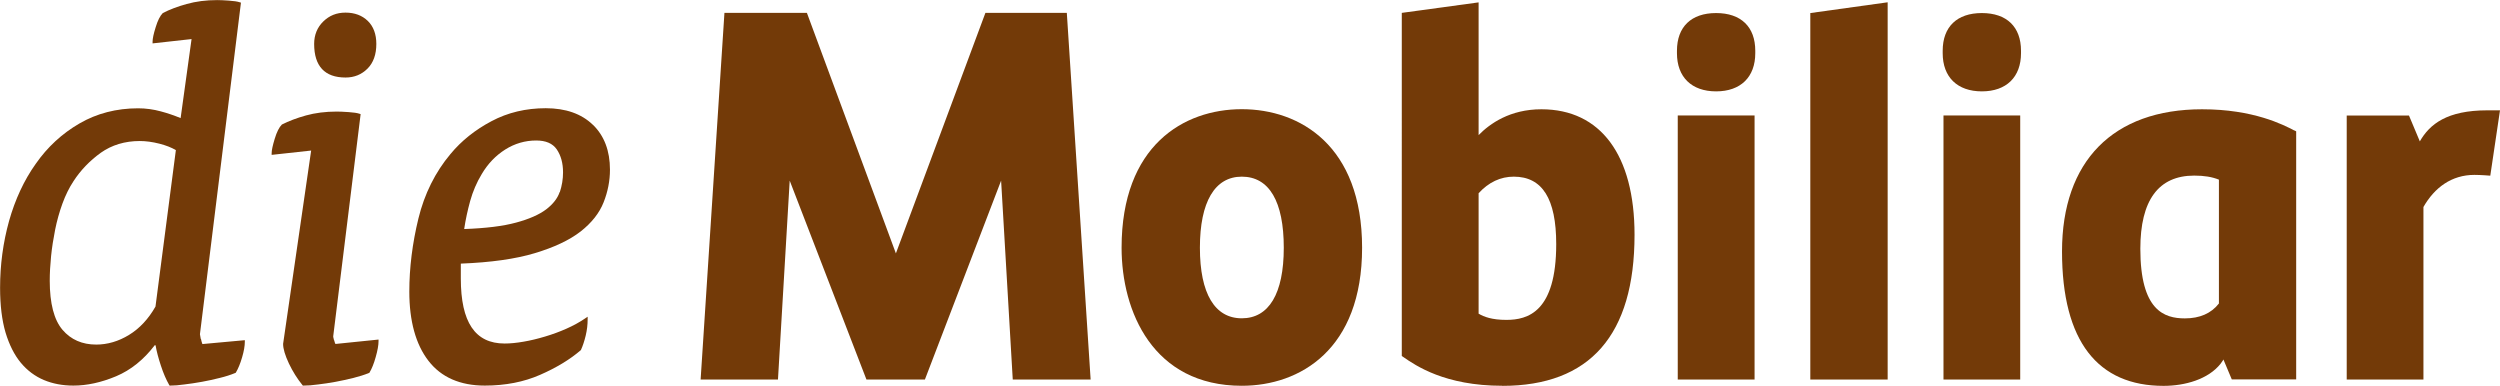
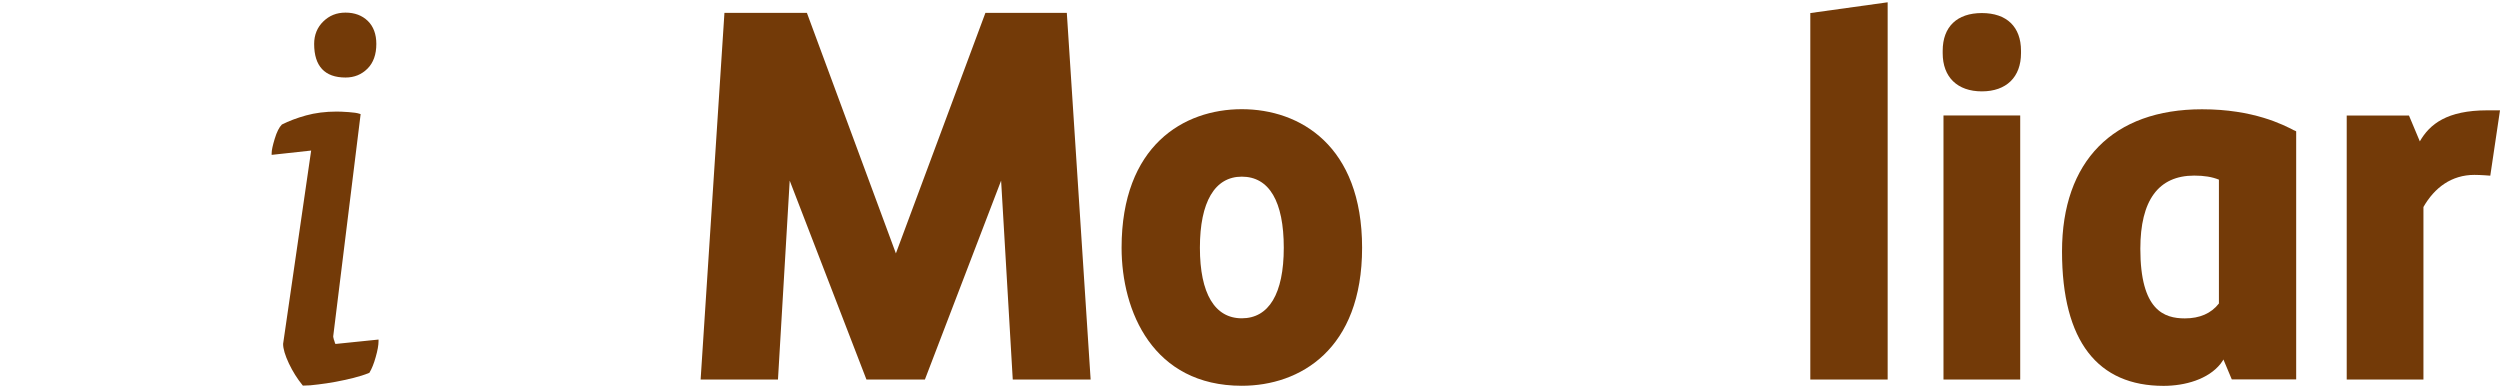
<svg xmlns="http://www.w3.org/2000/svg" id="Ebene_2" viewBox="0 0 283.46 43.74">
  <defs>
    <style>.cls-1{fill:#733a08;}</style>
  </defs>
  <g id="Ebene_1-2">
    <g id="Logo_deutsch">
-       <path class="cls-1" d="M67.21,14.14c-1.28-1.24-3.08-1.87-5.33-1.87s-4.31.49-6.15,1.47c-1.84.97-3.41,2.22-4.65,3.72-1.73,2.06-2.96,4.53-3.64,7.32-.68,2.79-1.03,5.58-1.03,8.28,0,3.35.73,5.99,2.17,7.85,1.44,1.87,3.6,2.81,6.39,2.81,2.32,0,4.43-.41,6.27-1.22,1.83-.8,3.37-1.73,4.58-2.77l.03-.02.02-.03c.21-.46.39-1.01.54-1.63.15-.63.22-1.24.22-1.83v-.31l-.25.17c-.64.44-1.37.84-2.16,1.19-.79.35-1.58.64-2.42.89-.87.26-1.66.45-2.43.58-.79.14-1.51.21-2.16.21-3.34,0-4.96-2.41-4.96-7.37v-1.69c3.4-.13,6.22-.53,8.37-1.18,2.21-.66,3.96-1.49,5.21-2.46,1.25-.98,2.13-2.09,2.61-3.31.48-1.21.72-2.45.72-3.7,0-2.14-.65-3.85-1.93-5.09ZM63.46,21.77c-.24.71-.75,1.37-1.52,1.96-.79.6-1.94,1.11-3.43,1.51-1.47.4-3.4.64-5.88.73.16-1.07.39-2.13.68-3.18.3-1.08.74-2.11,1.31-3.05.69-1.17,1.58-2.1,2.67-2.79,1.08-.68,2.26-1.02,3.5-1.02,1.1,0,1.87.33,2.34,1.01.47.69.71,1.56.71,2.6,0,.77-.12,1.5-.36,2.23Z" />
      <path class="cls-1" d="M39.18,8.79c.99,0,1.82-.34,2.49-1.01.67-.67,1-1.61,1-2.8,0-1.11-.33-1.99-.97-2.61-.64-.62-1.49-.94-2.52-.94s-1.84.34-2.52,1c-.69.67-1.04,1.53-1.04,2.55,0,2.52,1.2,3.81,3.56,3.81Z" />
      <path class="cls-1" d="M37.87,38.57c-.08-.3-.09-.41-.09-.43l3.11-25.2-.12-.04c-.26-.09-.67-.15-1.24-.19-.6-.04-1.02-.06-1.34-.06-1.28,0-2.46.15-3.5.44-1.04.29-1.94.63-2.73,1.03-.31.31-.58.85-.81,1.61-.23.76-.35,1.3-.35,1.65v.18l4.48-.49-3.18,21.92c0,.56.22,1.29.66,2.23.43.9.95,1.73,1.53,2.44l.05.06h.08c.46,0,1.02-.04,1.66-.13.61-.07,1.26-.17,1.98-.3.66-.12,1.32-.27,2.02-.44.66-.17,1.25-.35,1.75-.56l.05-.02.03-.05c.25-.42.49-1.01.69-1.74.21-.73.32-1.34.32-1.8v-.18l-4.89.5c-.05-.1-.1-.25-.14-.42Z" />
-       <path class="cls-1" d="M22.76,38.42c-.03-.15-.09-.47-.09-.53L27.32.3l-.13-.04c-.26-.09-.68-.15-1.24-.19-.55-.04-1-.06-1.33-.06-1.25,0-2.4.15-3.44.44-1.05.29-1.95.63-2.72,1.03-.31.31-.58.85-.81,1.61-.24.76-.35,1.3-.35,1.65v.18l4.42-.49-1.24,8.96c-.73-.3-1.48-.56-2.24-.76-.84-.23-1.71-.35-2.58-.35-2.45,0-4.69.58-6.65,1.72-1.97,1.14-3.64,2.68-4.96,4.58-1.32,1.85-2.33,4.03-3.02,6.47-.68,2.44-1.02,4.99-1.02,7.58,0,1.98.21,3.69.62,5.08.42,1.39,1,2.54,1.73,3.42.73.88,1.62,1.54,2.62,1.96,1,.42,2.12.63,3.34.63,1.53,0,3.16-.35,4.85-1.06,1.66-.7,3.13-1.88,4.37-3.51h.1c.12.71.33,1.48.6,2.3.28.86.6,1.6.94,2.19l.05.08h.09c.42,0,.95-.04,1.59-.13.61-.07,1.26-.17,1.99-.3.67-.12,1.35-.27,2.02-.44.66-.16,1.25-.35,1.75-.56l.05-.02.03-.04c.25-.42.49-.99.7-1.71.21-.71.31-1.3.31-1.77v-.18l-4.81.44c-.06-.14-.11-.33-.16-.57ZM5.79,29.06c.1-.99.26-2,.46-3.01.2-1,.48-2.01.83-2.97.34-.93.76-1.79,1.25-2.53.8-1.24,1.85-2.33,3.1-3.23,1.25-.88,2.73-1.33,4.42-1.33.69,0,1.43.1,2.22.3.74.19,1.36.43,1.87.73l-2.31,17.74c-.8,1.41-1.81,2.49-3.01,3.22-1.18.72-2.43,1.09-3.71,1.09-1.59,0-2.87-.56-3.82-1.67-.96-1.12-1.45-2.99-1.45-5.57,0-.84.05-1.77.15-2.76Z" />
      <path class="cls-1" d="M274.79,43.03h-8.71V13.1h7.06l1.23,2.93c1.12-1.96,3.09-3.52,7.65-3.52h1.44l-1.1,7.41s-1.06-.09-1.8-.09c-2.59,0-4.52,1.44-5.78,3.64v19.57h0Z" />
      <path class="cls-1" d="M140.8,20.03c-3.06,0-4.75,2.86-4.75,8.06s1.69,8,4.75,8,4.76-2.77,4.76-8-1.64-8.06-4.76-8.06M140.8,43.74c-10.07,0-13.63-8.43-13.63-15.65,0-11.58,7.04-15.71,13.63-15.71s13.64,4.13,13.64,15.71c0,11.54-7.04,15.65-13.64,15.65" />
-       <path class="cls-1" d="M167.64,35.56c.63.37,1.53.71,3.16.71,2.42,0,5.65-.89,5.65-8.59,0-5.15-1.58-7.65-4.81-7.65-1.5,0-2.85.63-3.99,1.88v13.64h0ZM170.33,43.74c-6.51,0-9.81-2.29-11.22-3.26l-.17-.12V1.46l8.71-1.19v15.05c1.28-1.31,3.57-2.93,7.12-2.93,6.71,0,10.56,5.19,10.56,14.23,0,11.36-5.05,17.13-15,17.13" />
-       <path class="cls-1" d="M194.58,10.36c-2.78,0-4.44-1.62-4.44-4.33v-.27c0-2.72,1.62-4.28,4.44-4.28s4.44,1.56,4.44,4.28v.27c0,2.71-1.66,4.33-4.44,4.33M198.94,43.03h-8.71V13.09h8.71v29.94Z" />
      <polygon class="cls-1" points="205.26 43.03 214.03 43.03 214.03 .26 205.26 1.48 205.26 43.03" />
      <path class="cls-1" d="M224.71,10.36c-2.78,0-4.44-1.62-4.44-4.33v-.27c0-2.72,1.62-4.28,4.44-4.28s4.44,1.56,4.44,4.28v.27c0,2.71-1.66,4.33-4.44,4.33M229.06,43.03h-8.7V13.09h8.7v29.94Z" />
      <path class="cls-1" d="M251.59,34.41c-.87,1.12-2.17,1.69-3.86,1.69-2.35,0-5.05-.9-5.05-7.89,0-5.5,2.05-8.3,6.11-8.3,1.15,0,2.03.15,2.8.46v14.04ZM260.15,14.8c-1.27-.66-4.64-2.41-10.47-2.41-10.09,0-15.88,5.88-15.88,16.12s4.09,15.24,11.51,15.24c2.43,0,5.07-.74,6.47-2.51.2-.25.32-.48.32-.48l.95,2.26h7.3V14.89l-.19-.1Z" />
      <polygon class="cls-1" points="111.73 1.46 101.58 28.73 91.49 1.46 82.14 1.46 79.44 43.03 88.21 43.03 89.54 20.48 98.24 43.03 104.87 43.03 113.51 20.48 114.83 43.03 123.66 43.03 120.96 1.46 111.73 1.46" />
    </g>
  </g>
</svg>